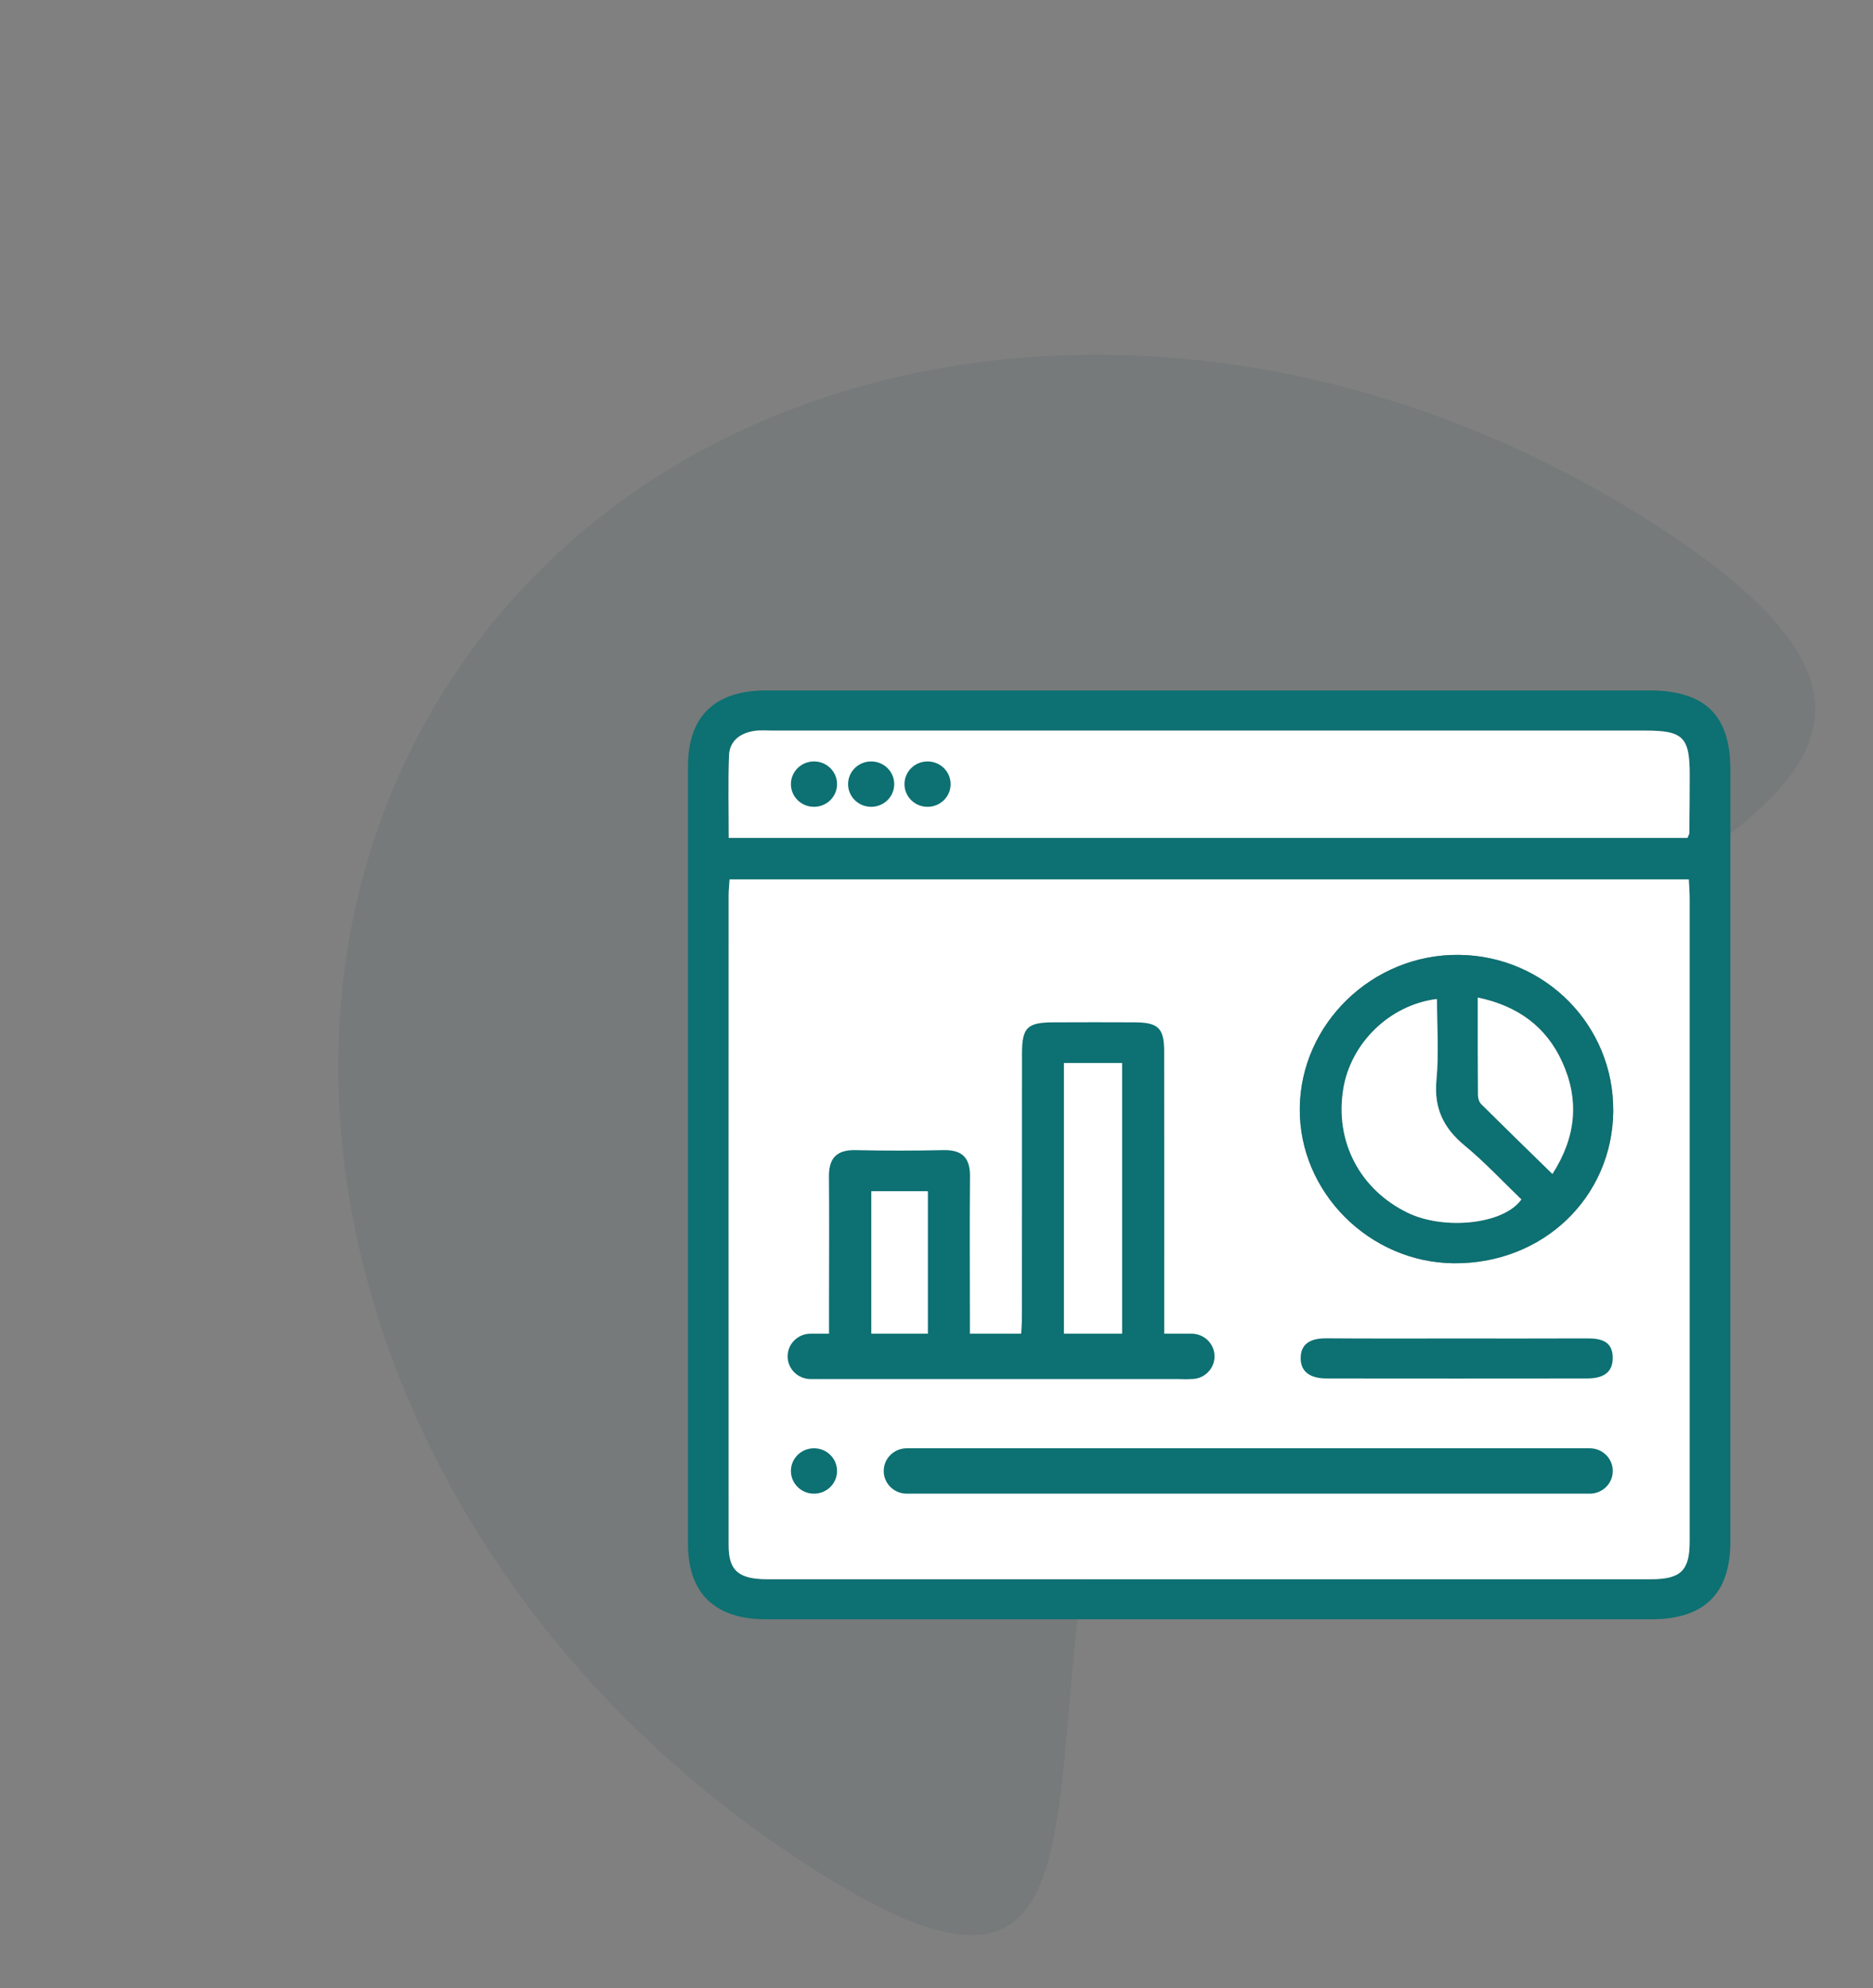
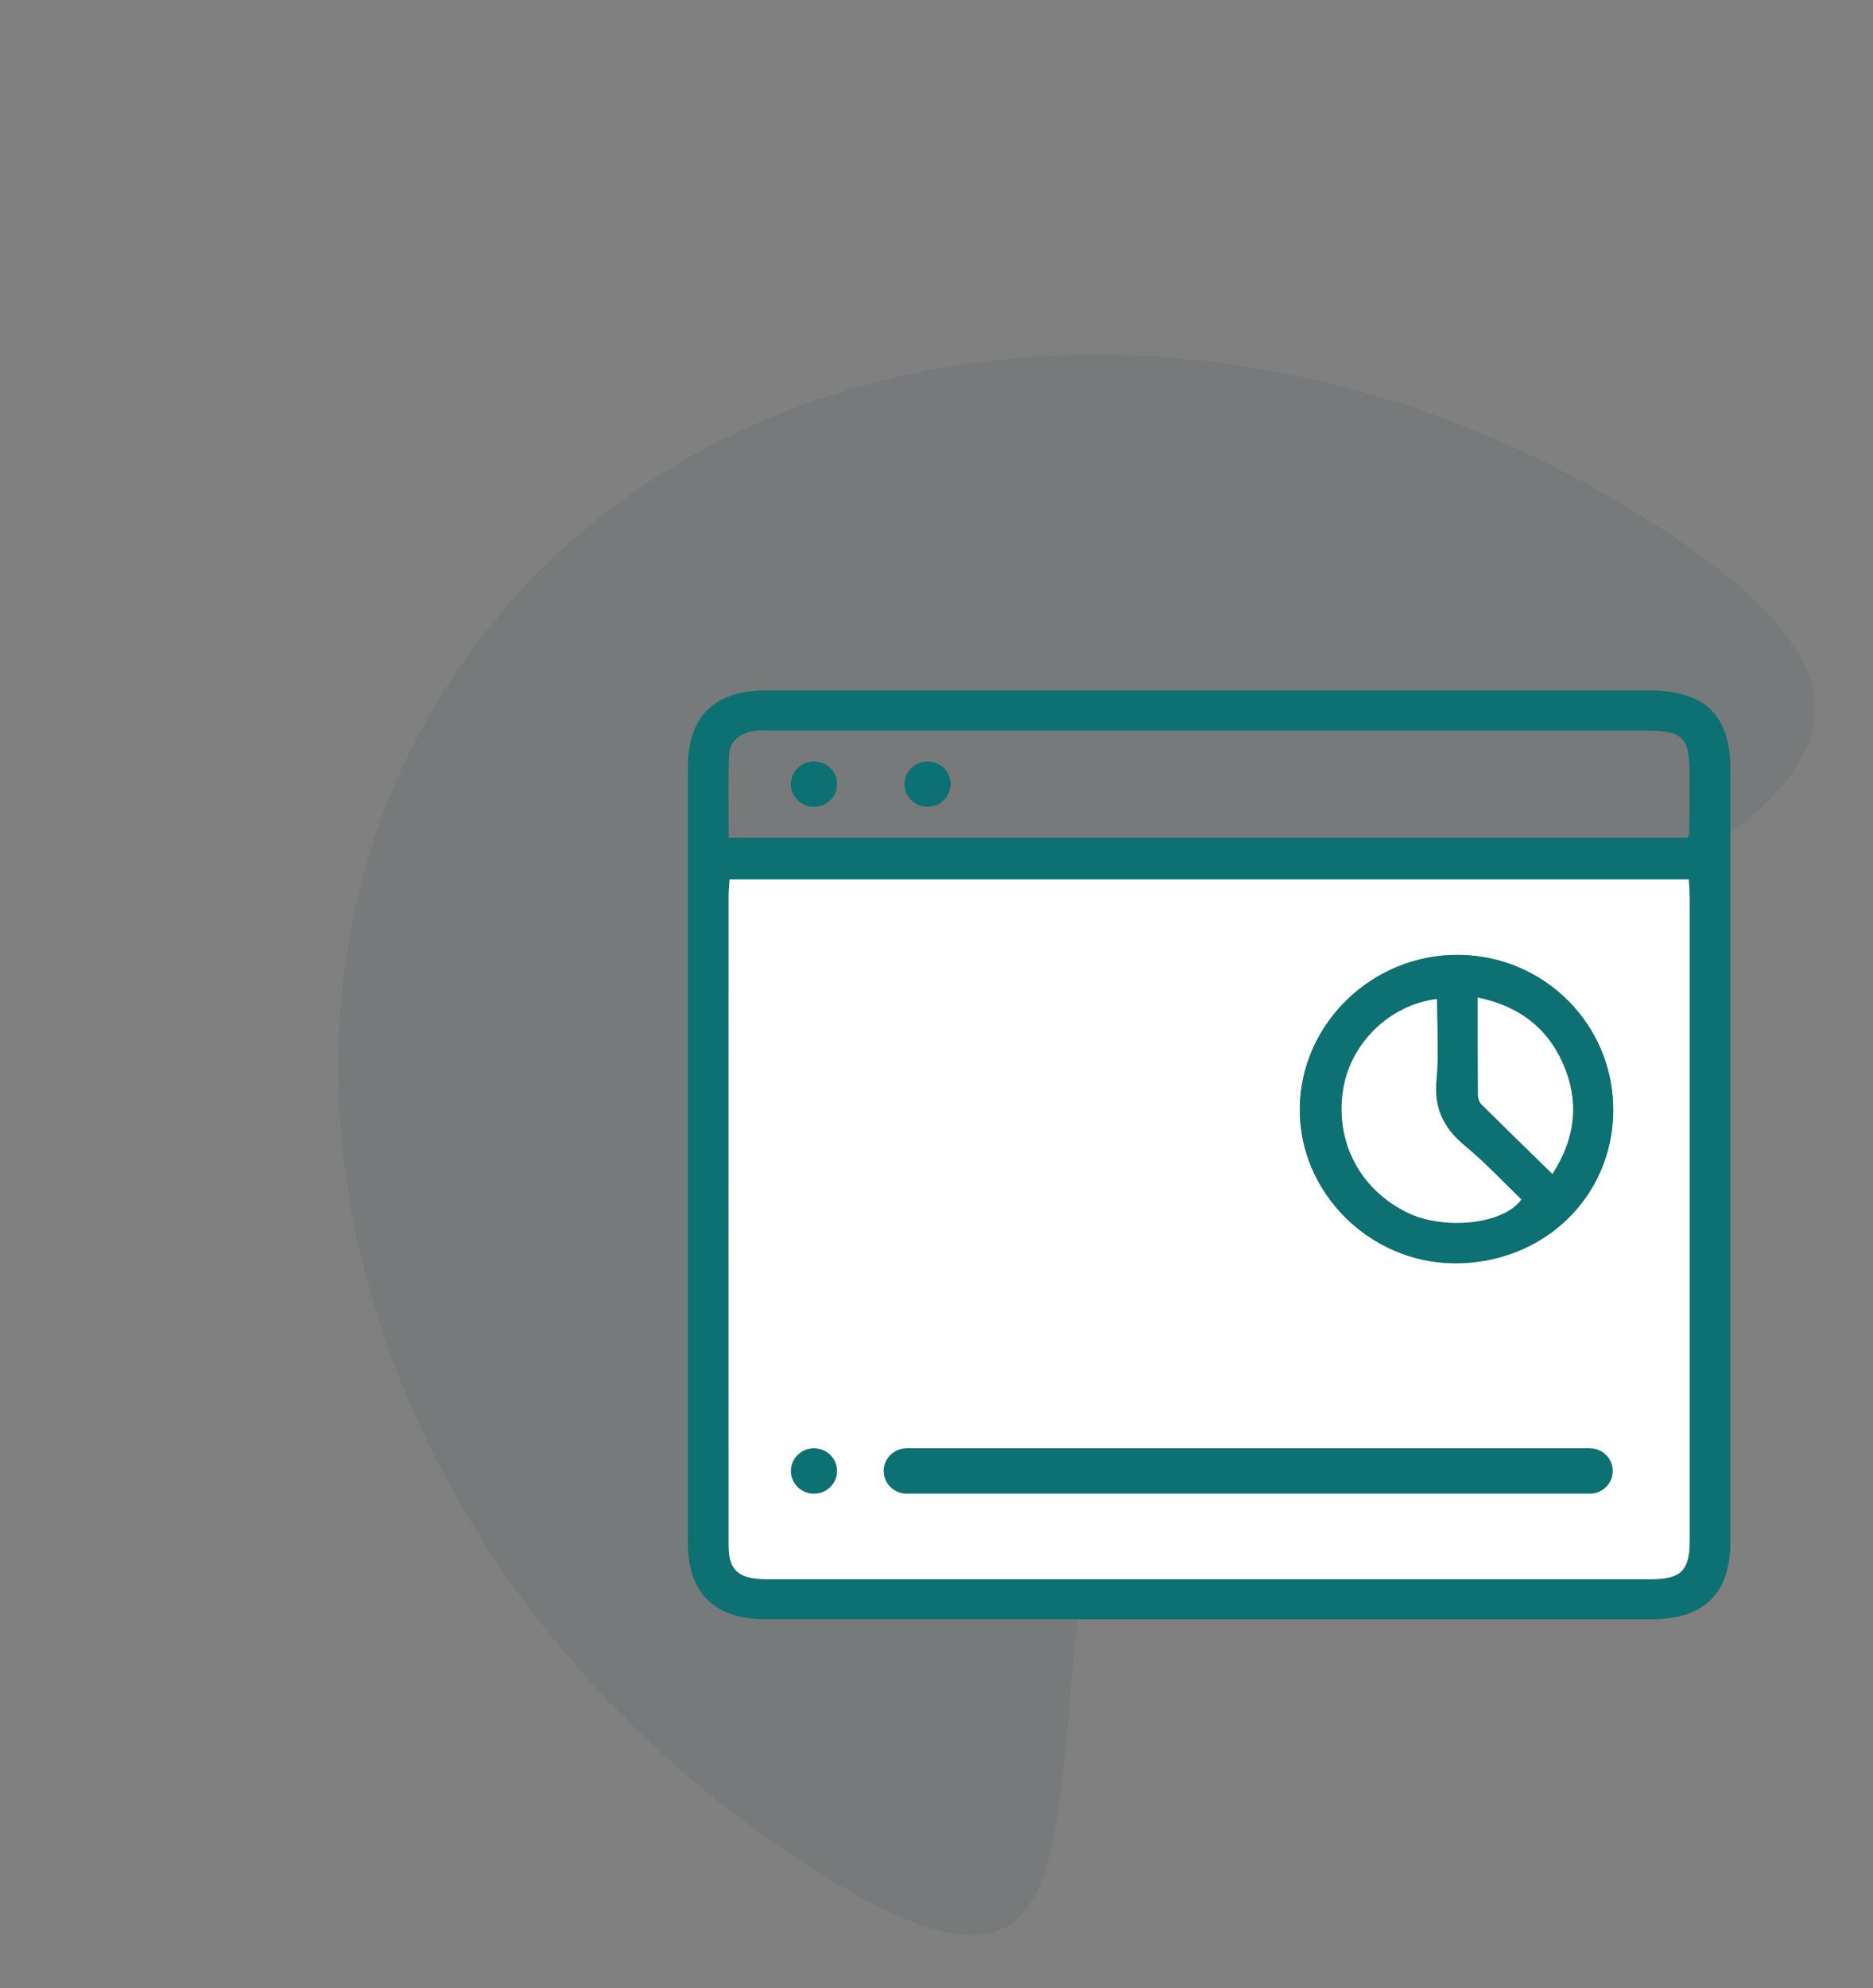
<svg xmlns="http://www.w3.org/2000/svg" width="115" height="122" viewBox="0 0 115 122" fill="none">
  <rect x="0" y="0" width="115" height="122" fill="#808080" stroke="none" />
  <path opacity="0.08" d="M73.417 76.542C58.388 98.823 74.651 131.385 48.378 113.663C22.104 95.941 12.988 63.512 28.017 41.231C43.046 18.95 76.528 15.254 102.802 32.977C129.076 50.699 88.446 54.261 73.417 76.542Z" fill="#013536" />
  <g clip-path="url(#clip0_2014_4)">
    <path d="M74.263 42.369C83.259 42.369 92.255 42.369 101.253 42.369C104.681 42.369 106.241 43.886 106.241 47.209C106.241 63.016 106.241 78.822 106.241 94.63C106.241 97.786 104.628 99.367 101.395 99.367C83.279 99.367 65.16 99.367 47.044 99.367C43.881 99.367 42.241 97.772 42.241 94.711C42.241 78.822 42.241 62.934 42.241 47.045C42.241 43.97 43.871 42.374 47.024 42.369C56.102 42.369 65.183 42.369 74.263 42.369ZM44.793 53.962C44.768 54.35 44.736 54.628 44.736 54.906C44.736 68.217 44.731 81.525 44.736 94.837C44.736 96.385 45.353 96.909 47.124 96.909C65.2 96.909 83.279 96.909 101.355 96.909C103.198 96.909 103.741 96.378 103.741 94.586C103.741 81.439 103.741 68.293 103.741 55.147C103.741 54.759 103.708 54.37 103.688 53.962H44.793ZM103.606 51.415C103.668 51.258 103.721 51.187 103.721 51.113C103.733 49.926 103.741 48.739 103.743 47.551C103.743 45.231 103.343 44.83 101.013 44.83C83.149 44.83 65.285 44.83 47.421 44.83C47.046 44.83 46.664 44.793 46.298 44.852C45.431 44.992 44.791 45.469 44.758 46.364C44.698 48.028 44.741 49.695 44.741 51.413H103.603L103.606 51.415Z" fill="#0D7072" />
    <path d="M44.793 53.962H103.691C103.711 54.368 103.743 54.756 103.743 55.147C103.746 68.293 103.746 81.44 103.743 94.586C103.743 96.378 103.2 96.909 101.358 96.909C83.281 96.909 65.203 96.909 47.126 96.909C45.356 96.909 44.738 96.383 44.738 94.837C44.733 81.526 44.733 68.217 44.738 54.906C44.738 54.628 44.771 54.35 44.796 53.962H44.793ZM99.05 68.175C99.095 62.932 94.875 58.657 89.589 58.596C84.279 58.532 79.841 62.816 79.806 68.04C79.771 73.16 84.072 77.47 89.264 77.519C94.727 77.57 99.005 73.485 99.053 68.175H99.05Z" fill="white" />
-     <path d="M103.606 51.415H44.743C44.743 49.697 44.701 48.031 44.761 46.366C44.793 45.471 45.434 44.992 46.301 44.855C46.666 44.796 47.049 44.832 47.424 44.832C65.287 44.832 83.151 44.832 101.015 44.832C103.346 44.832 103.748 45.233 103.746 47.554C103.746 48.741 103.736 49.928 103.723 51.115C103.723 51.189 103.668 51.261 103.608 51.418L103.606 51.415Z" fill="white" />
-     <path d="M71.483 82.14C72.118 82.14 72.673 81.995 73.078 82.177C73.561 82.396 74.231 82.887 74.238 83.271C74.246 83.691 73.641 84.185 73.206 84.529C72.996 84.694 72.563 84.593 72.231 84.593C65.065 84.593 57.899 84.593 50.731 84.593C50.439 84.593 50.144 84.613 49.859 84.566C49.111 84.448 48.506 84.016 48.711 83.268C48.834 82.819 49.456 82.469 49.911 82.157C50.114 82.017 50.461 82.079 50.901 82.032C50.901 81.186 50.901 80.38 50.901 79.571C50.901 77.113 50.919 74.655 50.896 72.199C50.886 71.071 51.364 70.55 52.544 70.577C54.334 70.619 56.127 70.616 57.917 70.577C59.094 70.55 59.57 71.061 59.557 72.199C59.53 75.026 59.55 77.853 59.55 80.677C59.55 81.115 59.55 81.55 59.55 82.059H62.687C62.707 81.636 62.745 81.206 62.745 80.776C62.75 75.41 62.745 70.043 62.75 64.677C62.75 63.045 63.06 62.74 64.703 62.735C66.37 62.73 68.035 62.725 69.703 62.735C71.106 62.745 71.475 63.099 71.478 64.478C71.486 70.009 71.481 75.537 71.481 81.068C71.481 81.353 71.481 81.639 71.481 82.14H71.483ZM65.332 65.233V82.061H68.885V65.233H65.332ZM53.497 73.106V82.066H56.962V73.106H53.497Z" fill="#0D7072" />
    <path d="M99.05 68.175C99.005 73.483 94.725 77.568 89.262 77.519C84.069 77.47 79.769 73.16 79.804 68.04C79.841 62.816 84.279 58.532 89.587 58.596C94.872 58.66 99.093 62.932 99.048 68.175H99.05ZM88.229 61.3C85.314 61.659 82.929 64.019 82.474 66.826C81.946 70.073 83.516 73.008 86.432 74.419C88.652 75.496 92.312 75.149 93.41 73.6C92.265 72.502 91.165 71.319 89.929 70.297C88.614 69.21 88.034 67.976 88.197 66.26C88.352 64.643 88.229 63.001 88.229 61.297V61.3ZM95.317 72.04C96.79 69.749 96.968 67.472 95.917 65.166C94.945 63.033 93.225 61.732 90.734 61.214C90.734 63.298 90.73 65.255 90.745 67.209C90.745 67.394 90.82 67.63 90.947 67.755C92.37 69.171 93.812 70.567 95.317 72.04Z" fill="#0D7072" />
-     <path d="M89.459 82.135C92.125 82.135 94.79 82.142 97.455 82.13C98.293 82.125 98.998 82.3 99.02 83.281C99.045 84.311 98.313 84.588 97.435 84.588C92.105 84.596 86.774 84.593 81.444 84.588C80.544 84.588 79.819 84.247 79.861 83.271C79.899 82.361 80.601 82.115 81.464 82.125C84.129 82.147 86.794 82.133 89.459 82.135Z" fill="#0D7072" />
    <path d="M65.332 65.233H68.885V82.061H65.332V65.233Z" fill="white" />
-     <path d="M53.497 73.106H56.962V82.066H53.497V73.106Z" fill="white" />
+     <path d="M53.497 73.106H56.962V82.066V73.106Z" fill="white" />
    <path d="M88.229 61.3C88.229 63.006 88.352 64.648 88.197 66.263C88.032 67.978 88.612 69.213 89.929 70.299C91.167 71.319 92.265 72.504 93.41 73.603C92.312 75.149 88.652 75.496 86.432 74.421C83.516 73.008 81.946 70.075 82.474 66.828C82.929 64.018 85.314 61.661 88.229 61.302V61.3Z" fill="white" />
    <path d="M95.317 72.04C93.81 70.567 92.37 69.168 90.947 67.755C90.82 67.627 90.747 67.394 90.745 67.209C90.73 65.255 90.734 63.301 90.734 61.214C93.225 61.732 94.947 63.033 95.917 65.166C96.968 67.472 96.79 69.749 95.317 72.04Z" fill="white" />
-     <path d="M73.156 81.84H49.774C48.992 81.84 48.359 82.463 48.359 83.231V83.234C48.359 84.002 48.992 84.625 49.774 84.625H73.156C73.937 84.625 74.571 84.002 74.571 83.234V83.231C74.571 82.463 73.937 81.84 73.156 81.84Z" fill="#0D7072" />
    <path d="M97.608 88.873H55.674C54.893 88.873 54.259 89.496 54.259 90.264V90.267C54.259 91.035 54.893 91.658 55.674 91.658H97.608C98.389 91.658 99.023 91.035 99.023 90.267V90.264C99.023 89.496 98.389 88.873 97.608 88.873Z" fill="#0D7072" />
    <path d="M49.979 88.873H49.976C49.195 88.873 48.561 89.496 48.561 90.264V90.267C48.561 91.035 49.195 91.658 49.976 91.658H49.979C50.76 91.658 51.394 91.035 51.394 90.267V90.264C51.394 89.496 50.76 88.873 49.979 88.873Z" fill="#0D7072" />
    <path d="M49.979 46.725H49.976C49.195 46.725 48.561 47.348 48.561 48.117V48.119C48.561 48.887 49.195 49.51 49.976 49.51H49.979C50.76 49.51 51.394 48.887 51.394 48.119V48.117C51.394 47.348 50.76 46.725 49.979 46.725Z" fill="#0D7072" />
-     <path d="M53.489 46.725H53.487C52.705 46.725 52.072 47.348 52.072 48.117V48.119C52.072 48.887 52.705 49.51 53.487 49.51H53.489C54.271 49.51 54.904 48.887 54.904 48.119V48.117C54.904 47.348 54.271 46.725 53.489 46.725Z" fill="#0D7072" />
    <path d="M56.952 46.725H56.949C56.168 46.725 55.534 47.348 55.534 48.117V48.119C55.534 48.887 56.168 49.51 56.949 49.51H56.952C57.733 49.51 58.367 48.887 58.367 48.119V48.117C58.367 47.348 57.733 46.725 56.952 46.725Z" fill="#0D7072" />
  </g>
  <defs>
    <clipPath id="clip0_2014_4">
      <rect width="64" height="57" fill="white" transform="translate(42.241 42.369)" />
    </clipPath>
  </defs>
</svg>